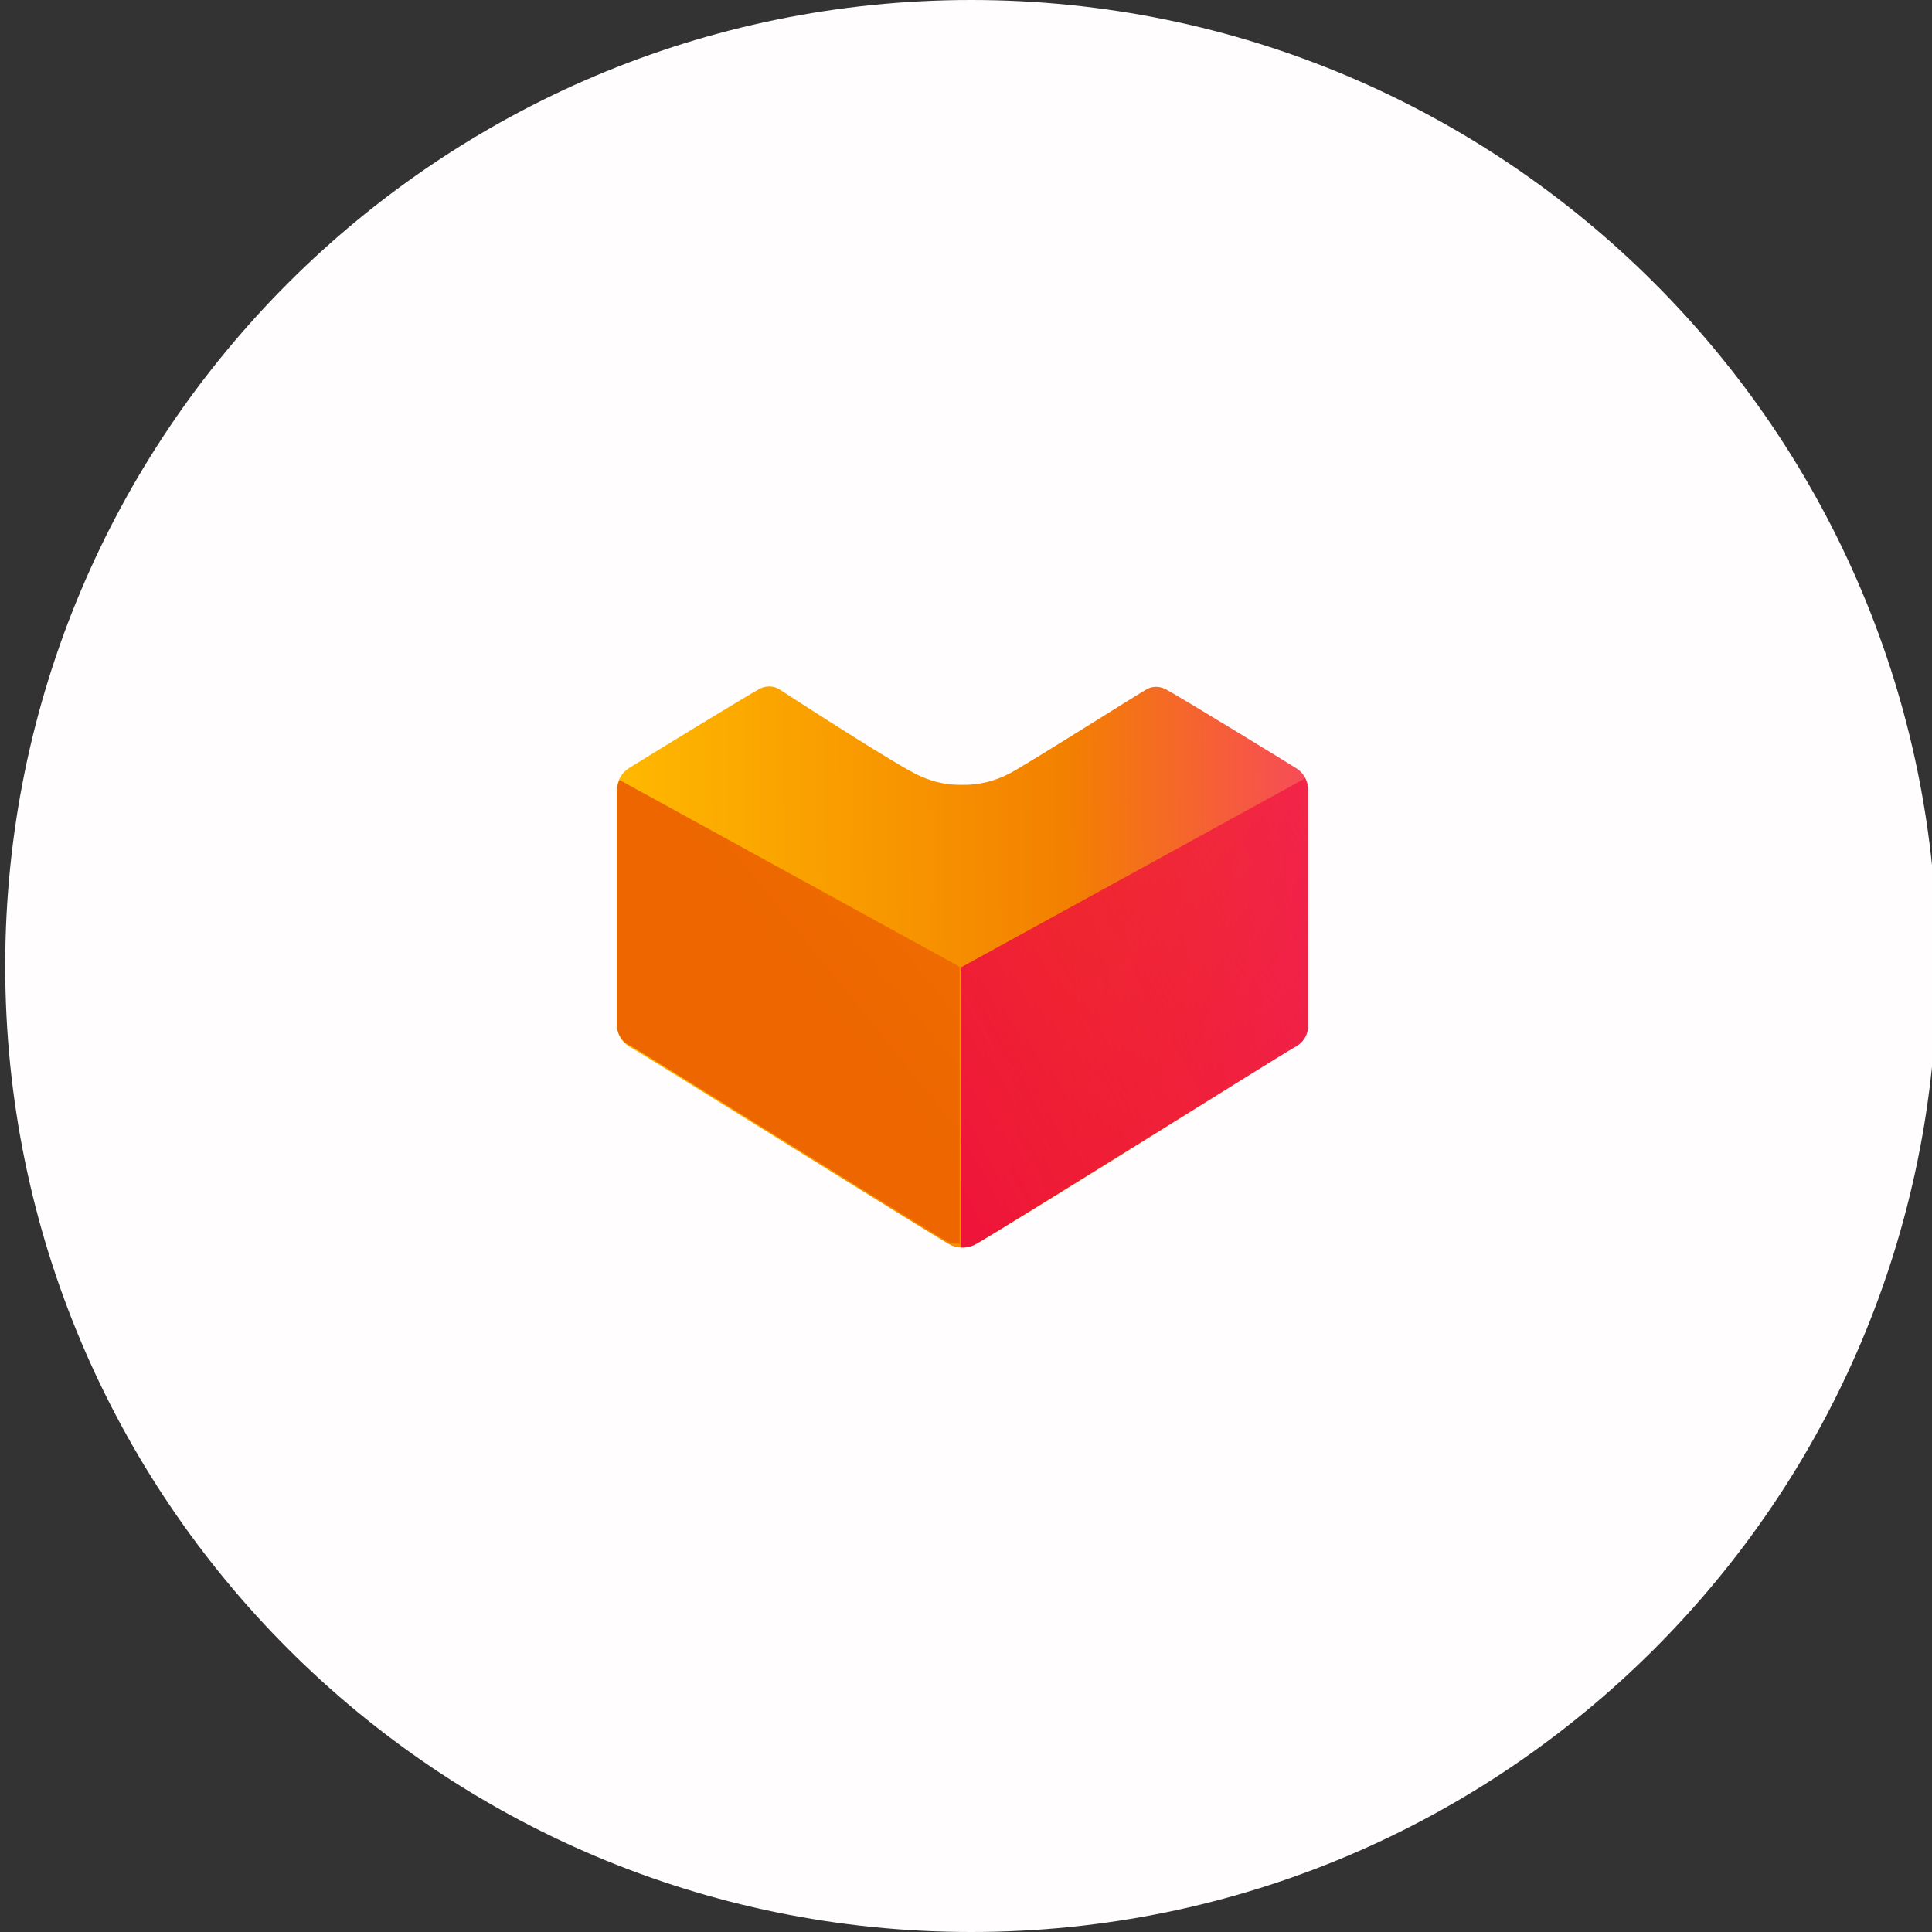
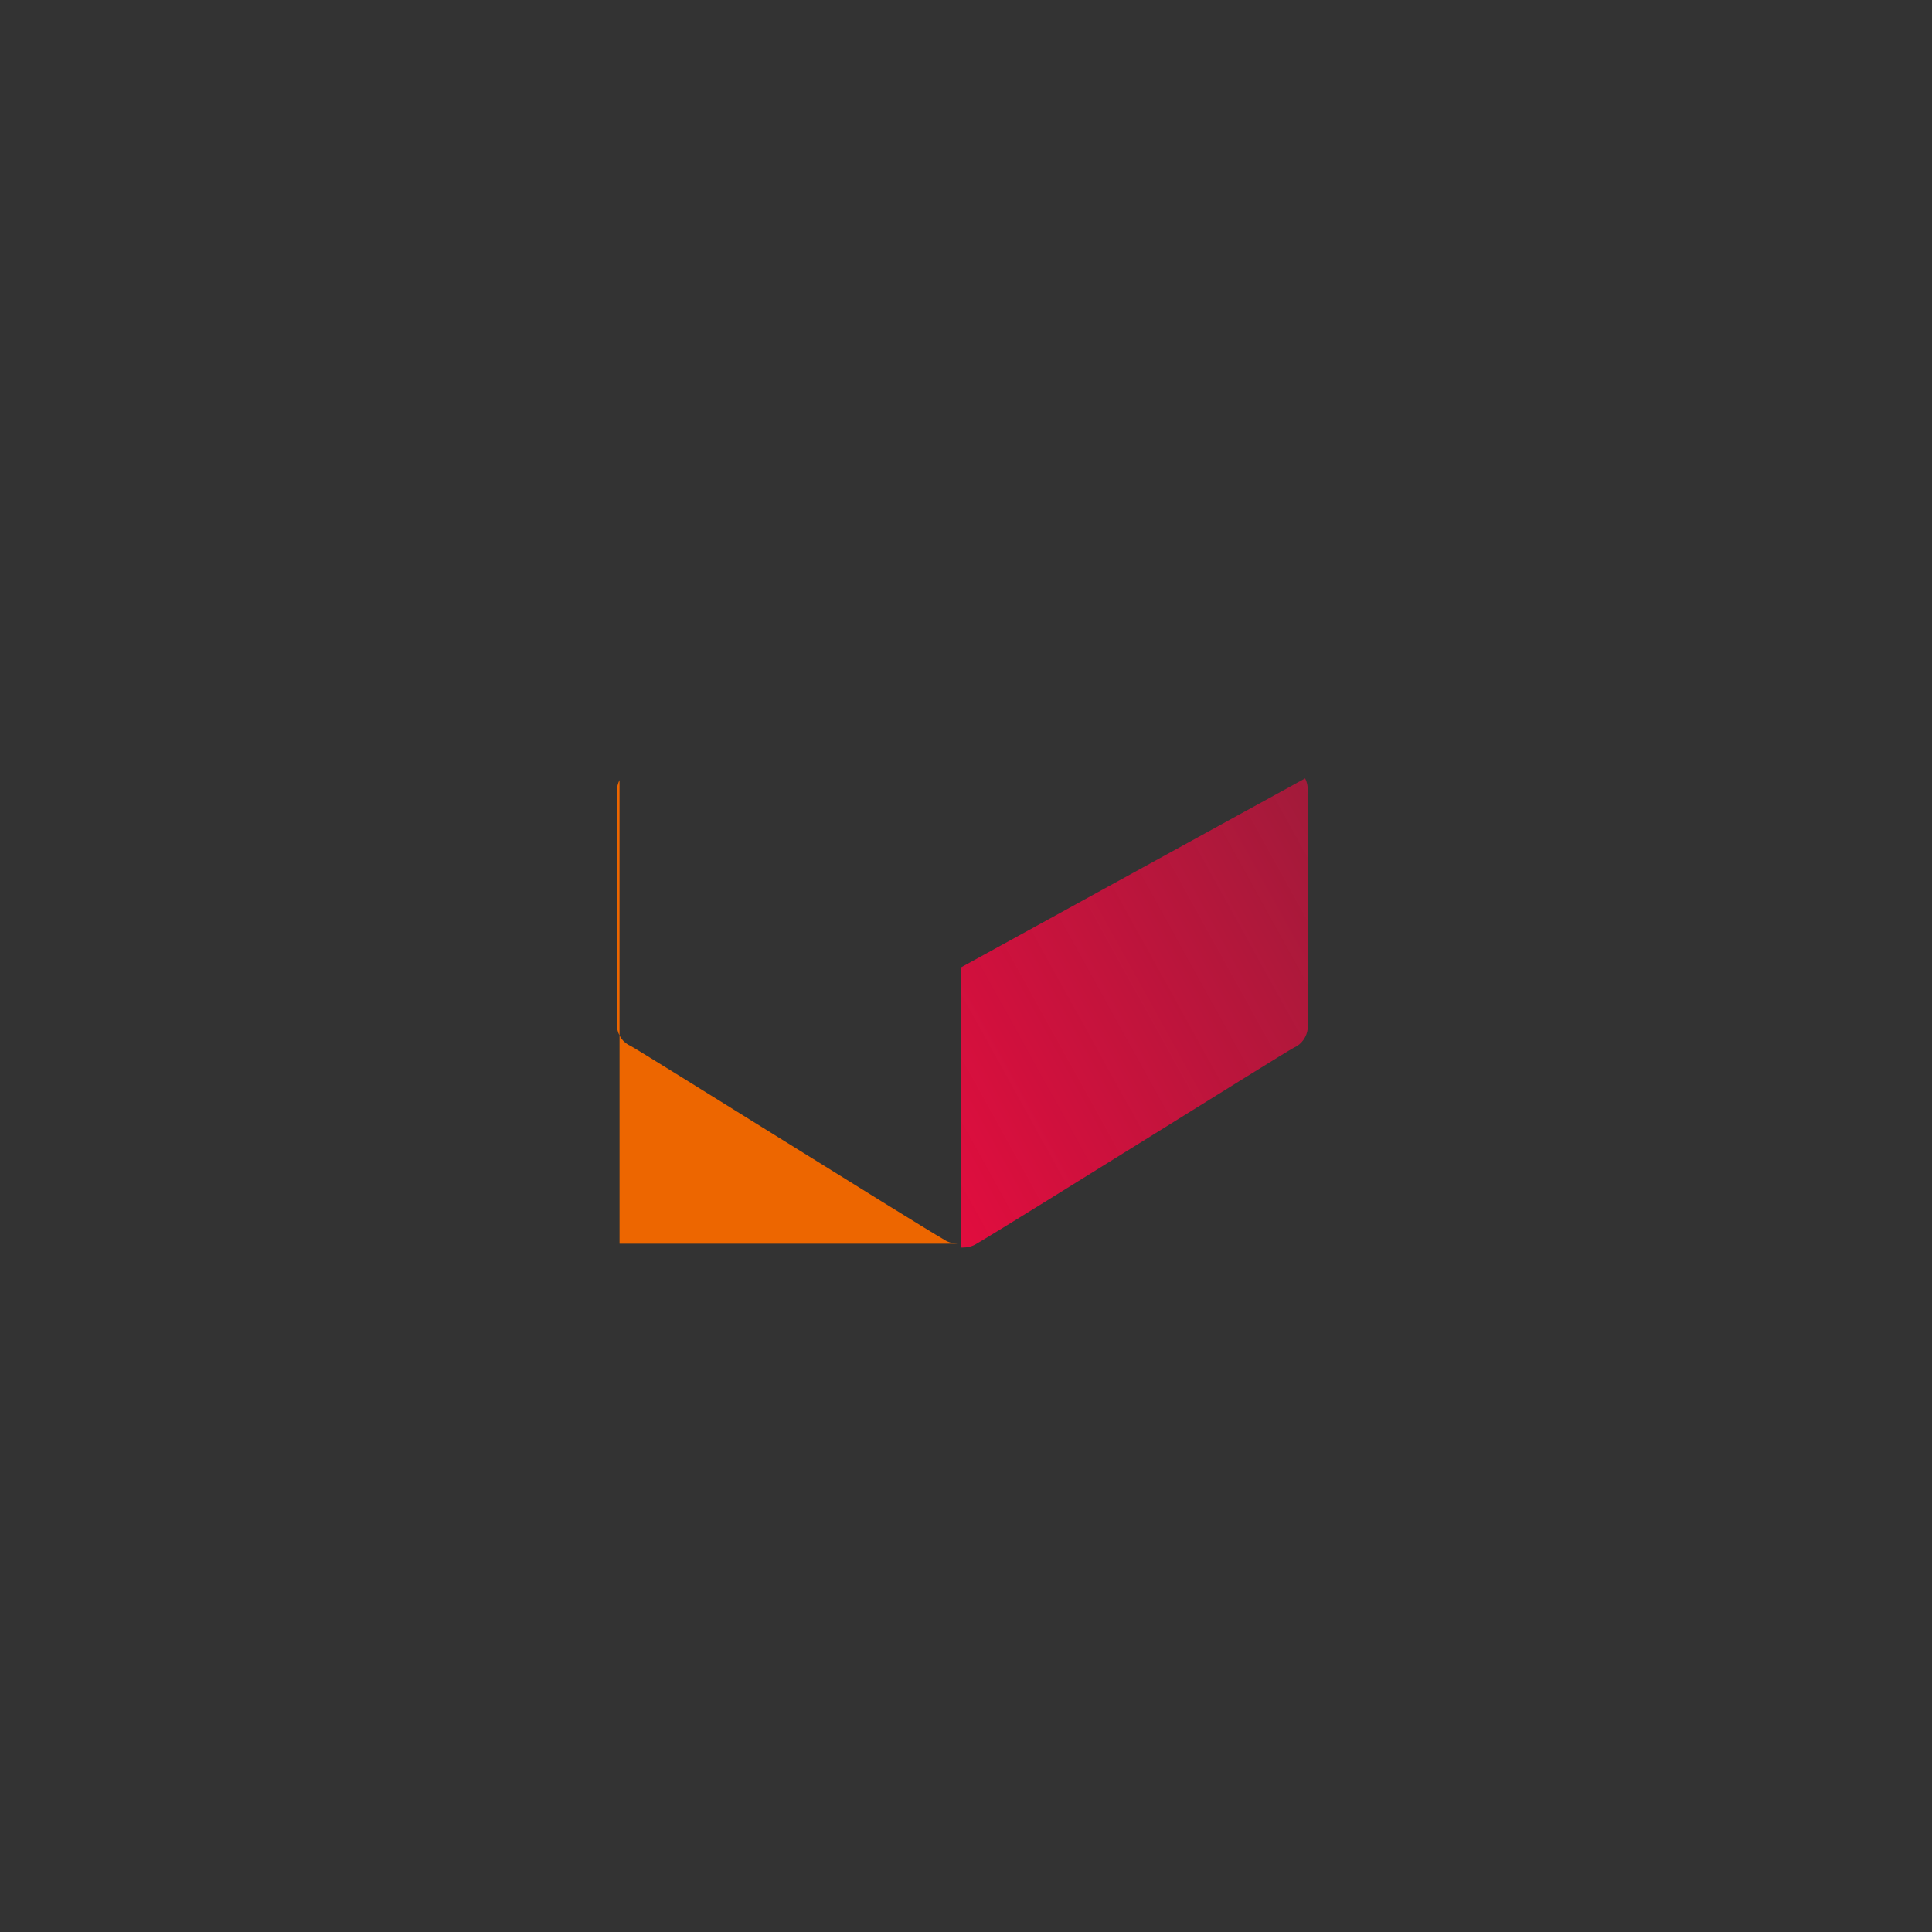
<svg xmlns="http://www.w3.org/2000/svg" version="1.1" id="Layer_1" x="0px" y="0px" viewBox="0 0 100 100" style="enable-background:new 0 0 100 100;" xml:space="preserve">
  <rect x="0" y="0" width="100" height="100" fill="#333333" stroke="none" />
  <style type="text/css">
	.st0{fill:#FFFDFD;}
	.st1{fill:url(#path69_00000139268681501632128760000010529124293197242769_);}
	.st2{fill:url(#path77_00000099643996078133345500000004506792232612014981_);}
	.st3{fill:url(#path968_00000066476068864629584730000010085620749410399673_);}
</style>
-   <path class="st0" d="M50.27,100L50.27,100c-27.61,0-50-22.39-50-50v0c0-27.61,22.39-50,50-50h0c27.61,0,50,22.39,50,50v0  C100.27,77.61,77.88,100,50.27,100z" />
  <g id="layer1" transform="translate(805.607,100.398)">
    <g id="g975">
      <g id="layer1-5" transform="translate(-482.634,-315.588)">
        <g id="layer1-2" transform="matrix(0.433,0,0,0.433,12.095,193.207)">
          <g id="g942" transform="matrix(1.372,0,0,1.372,169.486,-38.494)">
            <g id="g71" transform="matrix(3.31,0,0,3.31,-688.029,65.089)">
              <linearGradient id="path69_00000036944882244443615220000013423263521806506372_" gradientUnits="userSpaceOnUse" x1="-377" y1="250.922" x2="-370.646" y2="250.971" gradientTransform="matrix(5.57 0 0 -5.57 2116.21 1423.062)">
                <stop offset="9.999999e-08" style="stop-color:#FFB900" />
                <stop offset="0.338" style="stop-color:#F38000" />
                <stop offset="0.567" style="stop-color:#F83C72" />
                <stop offset="0.78" style="stop-color:#FC1CBE" />
                <stop offset="0.93" style="stop-color:#FE08ED" />
                <stop offset="1" style="stop-color:#FF00FF" />
              </linearGradient>
-               <path id="path69" style="fill:url(#path69_00000036944882244443615220000013423263521806506372_);" d="M25.48,32.83        c-0.13,0-0.26-0.03-0.37-0.1c-0.96-0.56-8.08-5.02-8.35-5.16c-0.2-0.1-0.34-0.29-0.37-0.52v-6.26        c-0.01-0.23,0.11-0.45,0.31-0.58l0.05-0.03c0.69-0.43,3-1.84,3.36-2.04c0.08-0.05,0.18-0.08,0.28-0.08        c0.09,0,0.18,0.02,0.26,0.07c0,0,3.23,2.1,3.72,2.29c0.35,0.16,0.72,0.24,1.11,0.23c0.43,0.01,0.86-0.1,1.24-0.3        c0.48-0.25,3.57-2.21,3.6-2.21c0.08-0.05,0.17-0.07,0.26-0.07c0.1,0,0.19,0.03,0.28,0.08c0.42,0.23,3.28,1.98,3.4,2.06        c0.2,0.12,0.32,0.34,0.32,0.57v6.26c-0.02,0.23-0.16,0.42-0.37,0.52c-0.27,0.15-7.37,4.61-8.35,5.16        C25.73,32.79,25.61,32.83,25.48,32.83" />
            </g>
            <g id="g79" transform="matrix(3.31,0,0,3.31,-688.029,65.089)">
              <linearGradient id="path77_00000029727511383200219380000006868796297583852444_" gradientUnits="userSpaceOnUse" x1="-376.091" y1="249.864" x2="-369.613" y2="253.45" gradientTransform="matrix(5.57 0 0 -5.57 2116.21 1423.062)">
                <stop offset="0" style="stop-color:#EE0A3F" />
                <stop offset="1" style="stop-color:#EE0A3F;stop-opacity:0" />
              </linearGradient>
              <path id="path77" style="fill:url(#path77_00000029727511383200219380000006868796297583852444_);" d="M25.44,32.83l0.04,0        c0.13,0,0.26-0.03,0.37-0.1c0.96-0.56,8.08-5.02,8.35-5.16c0.21-0.09,0.35-0.29,0.37-0.52v-6.26c0-0.11-0.02-0.21-0.07-0.31        l-9.05,4.97V32.83" />
            </g>
            <g id="g970" transform="matrix(-3.274,0,0,3.274,-467.185,65.934)">
              <linearGradient id="path968_00000124137404760097825300000008543457270467175558_" gradientUnits="userSpaceOnUse" x1="590.104" y1="252.43" x2="593.268" y2="254.979" gradientTransform="matrix(-5.51 0 0 -5.51 3295.465 1419.427)">
                <stop offset="0" style="stop-color:#ED6600" />
                <stop offset="1" style="stop-color:#F98200" />
              </linearGradient>
-               <path id="path968" style="fill:url(#path968_00000124137404760097825300000008543457270467175558_);" d="M41.76,32.83l0.04,0        c0.13,0,0.26-0.03,0.37-0.1c0.96-0.56,8.08-5.02,8.35-5.16c0.21-0.09,0.35-0.29,0.37-0.52V20.8c0-0.11-0.02-0.21-0.07-0.31        l-9.05,4.97V32.83" />
+               <path id="path968" style="fill:url(#path968_00000124137404760097825300000008543457270467175558_);" d="M41.76,32.83l0.04,0        c0.13,0,0.26-0.03,0.37-0.1c0.96-0.56,8.08-5.02,8.35-5.16c0.21-0.09,0.35-0.29,0.37-0.52V20.8c0-0.11-0.02-0.21-0.07-0.31        V32.83" />
            </g>
          </g>
        </g>
      </g>
    </g>
  </g>
</svg>